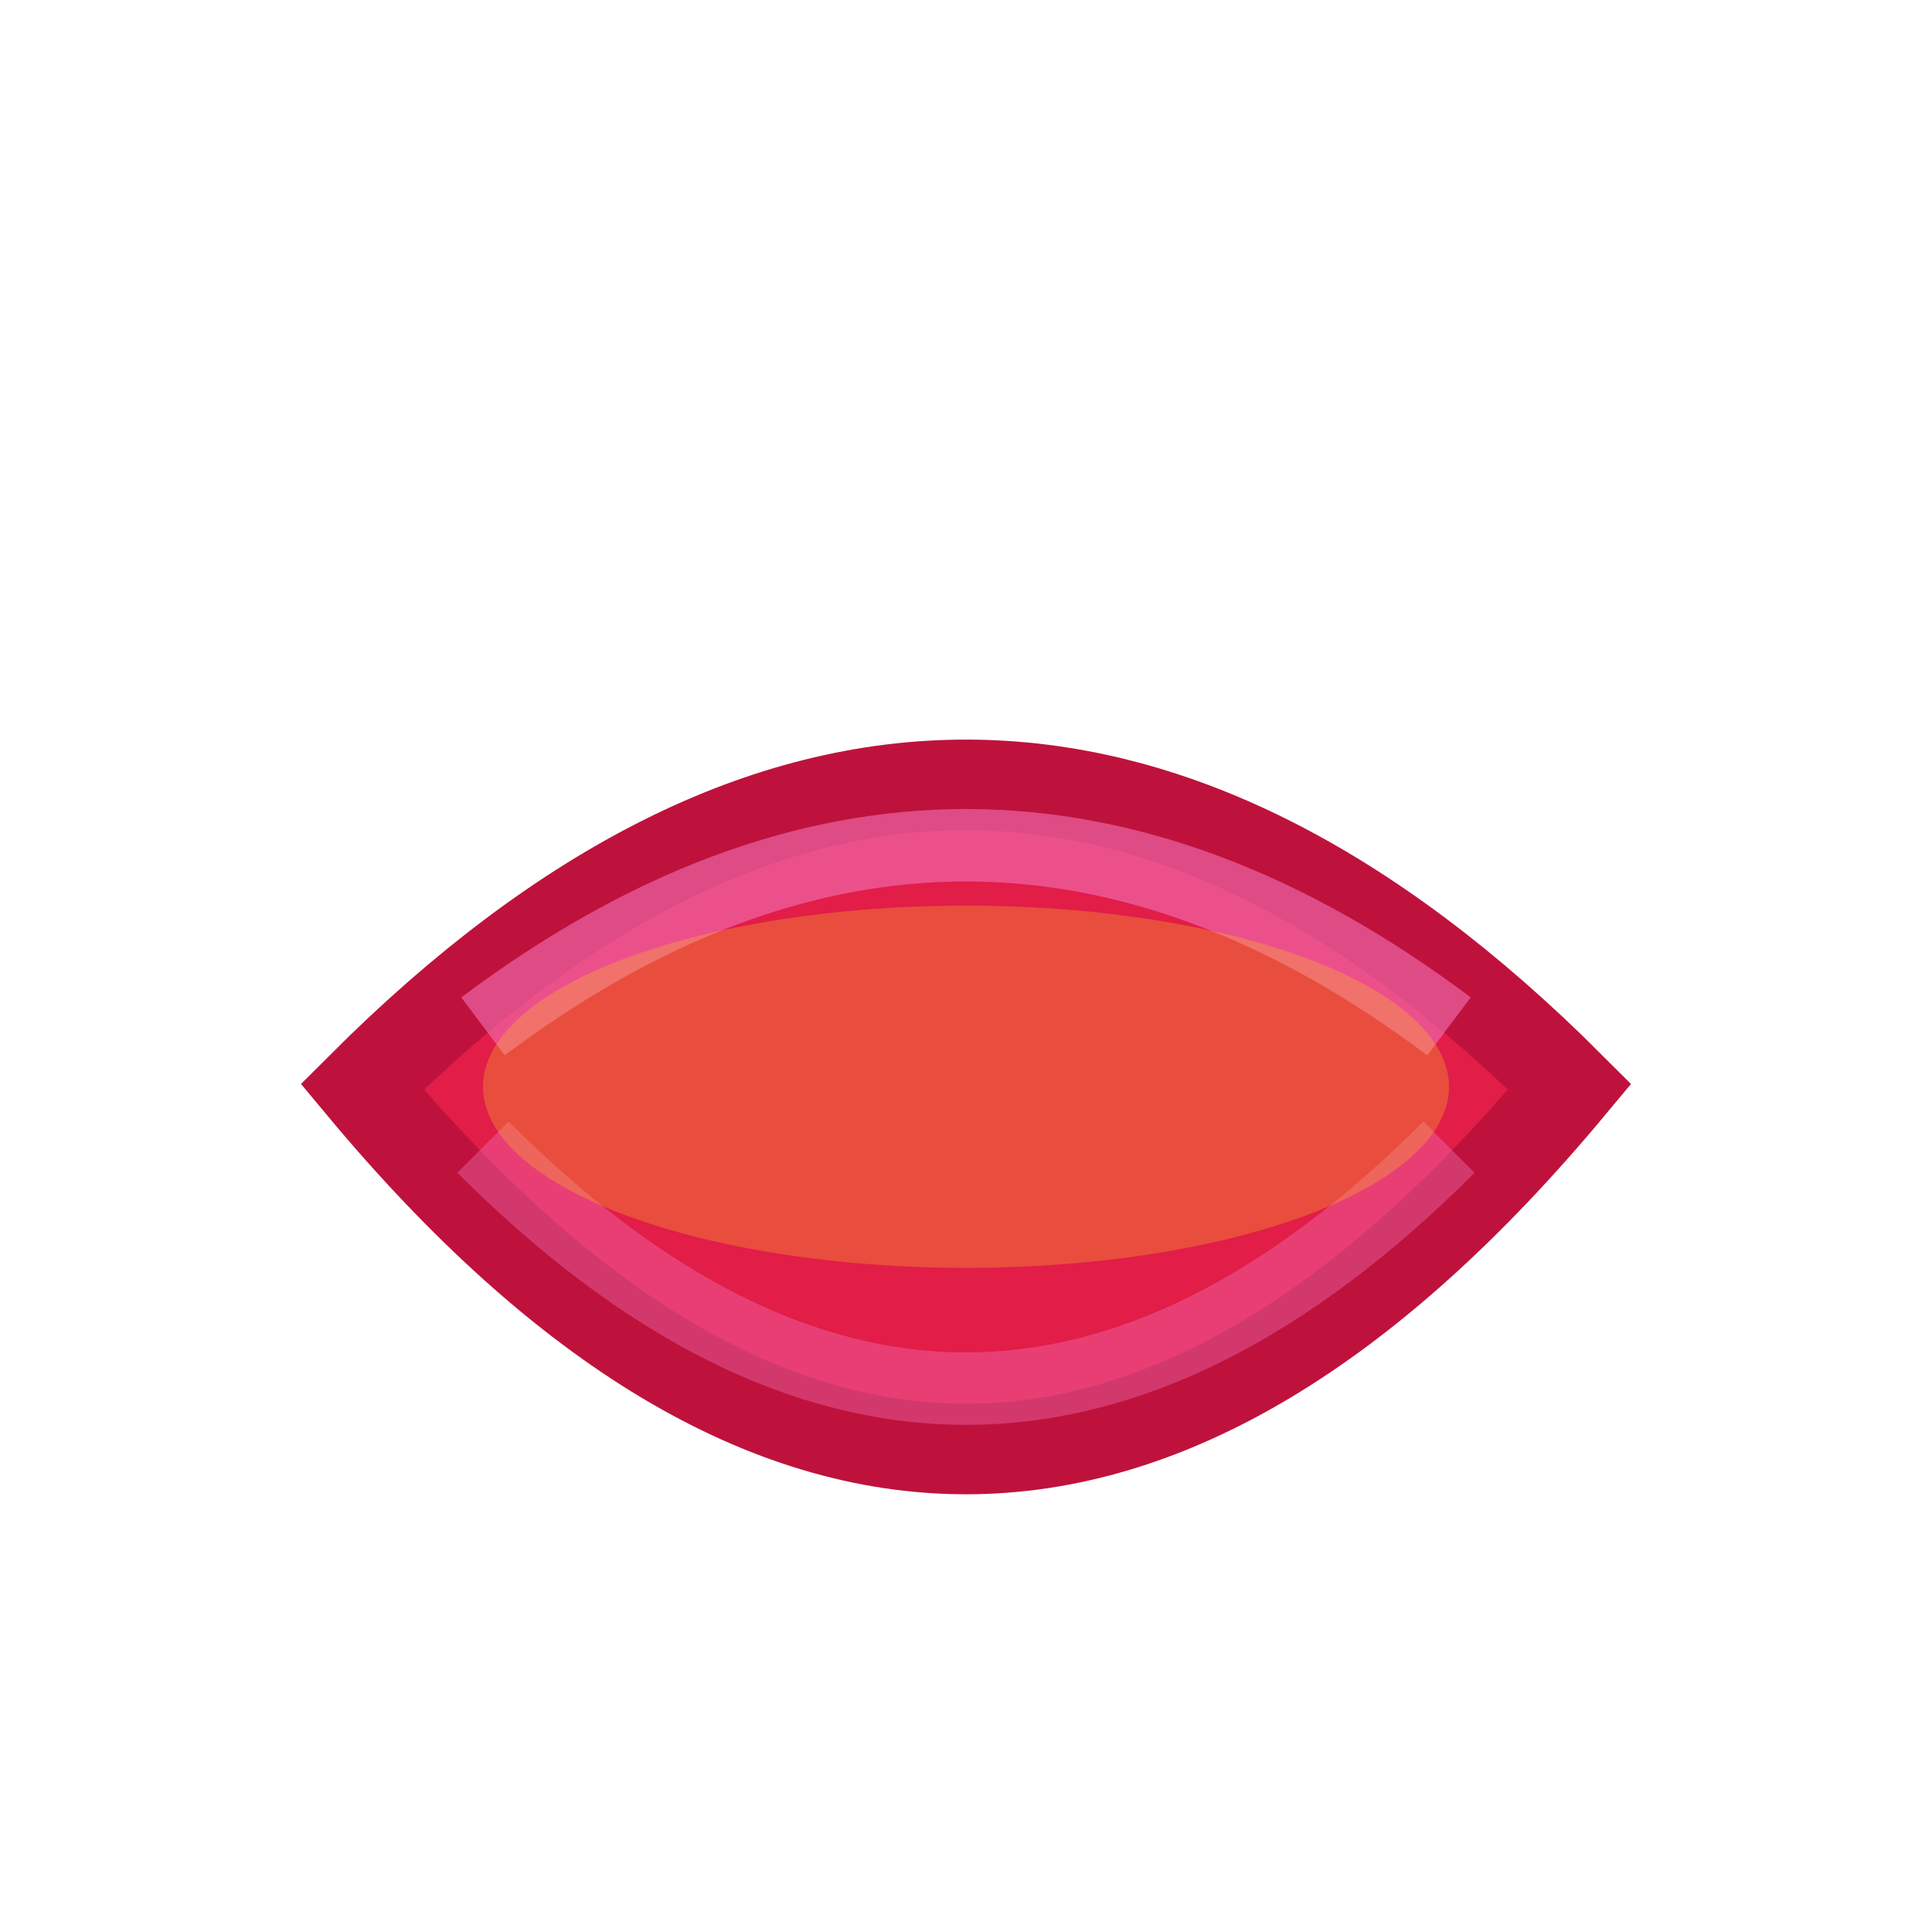
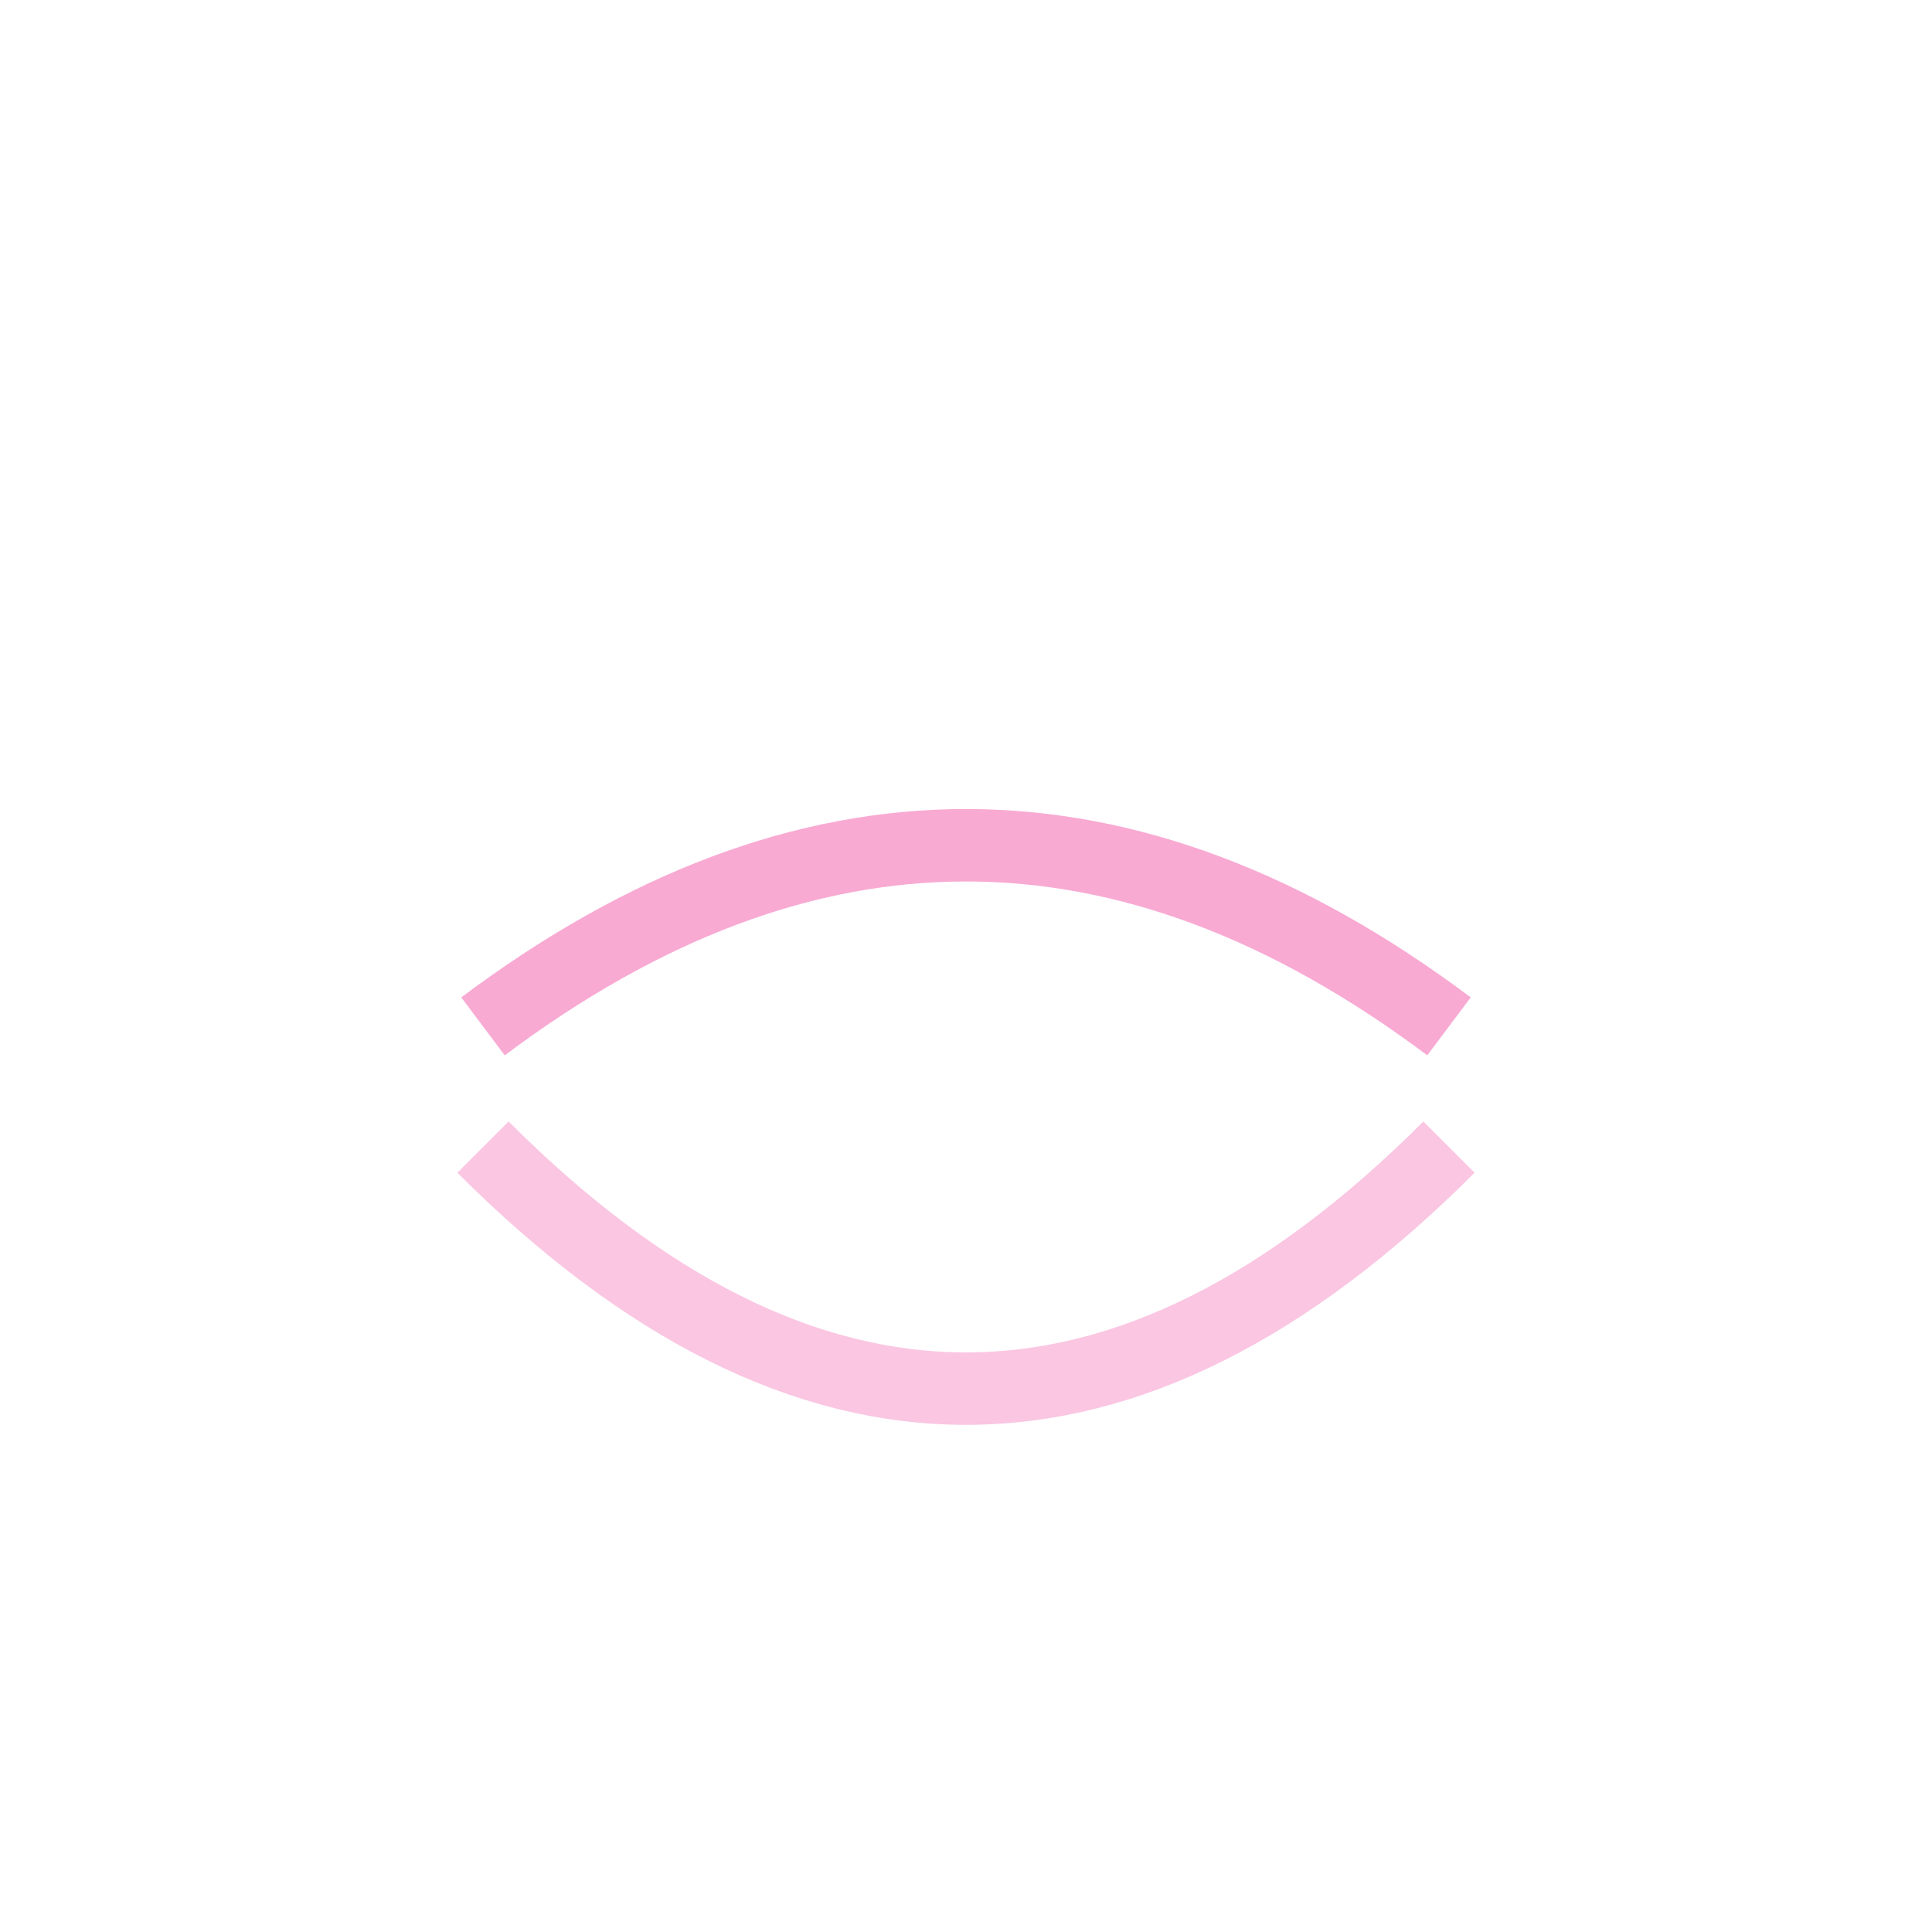
<svg xmlns="http://www.w3.org/2000/svg" viewBox="0 0 32 32" width="32" height="32">
-   <path d="M6 18 Q16 8 26 18 Q16 30 6 18 Z" fill="#e11d48" stroke="#be123c" stroke-width="1.5" />
  <path d="M8 17 Q16 11 24 17" fill="none" stroke="#f472b6" stroke-width="1.2" opacity="0.6" />
  <path d="M8 19 Q16 27 24 19" fill="none" stroke="#f472b6" stroke-width="1.2" opacity="0.4" />
-   <ellipse cx="16" cy="18" rx="8" ry="3" fill="#fbbf24" opacity="0.3" />
</svg>